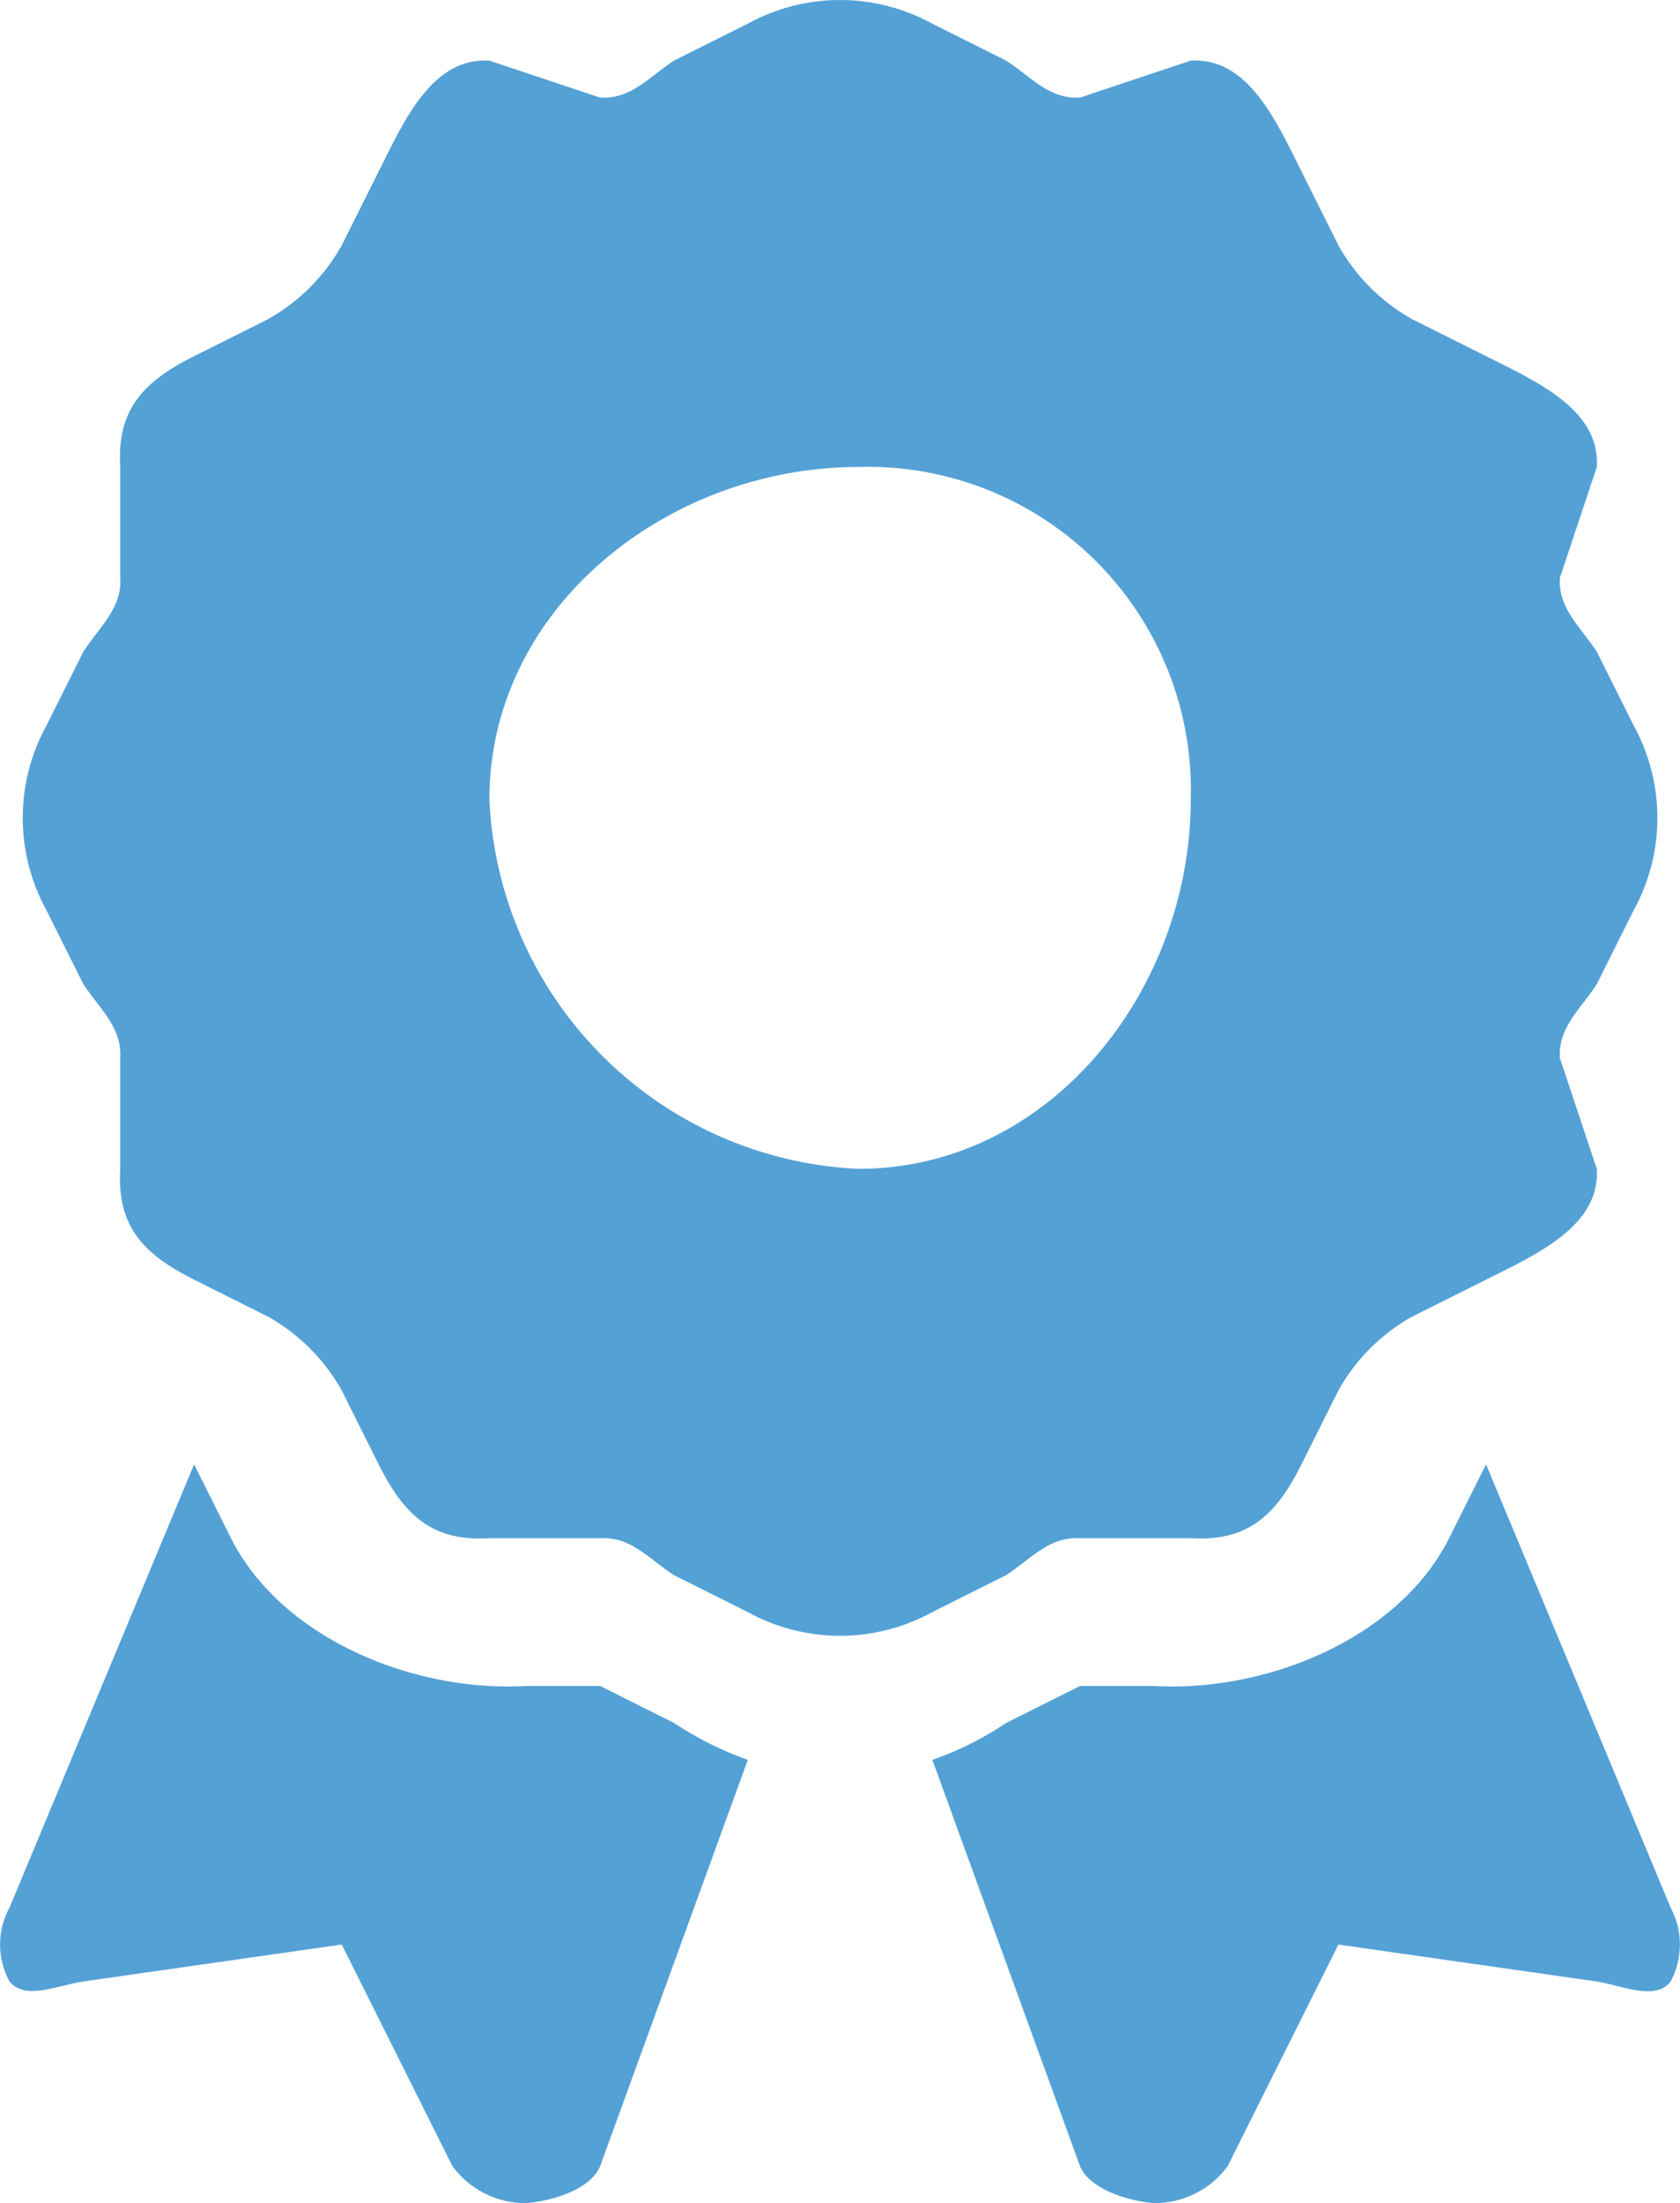
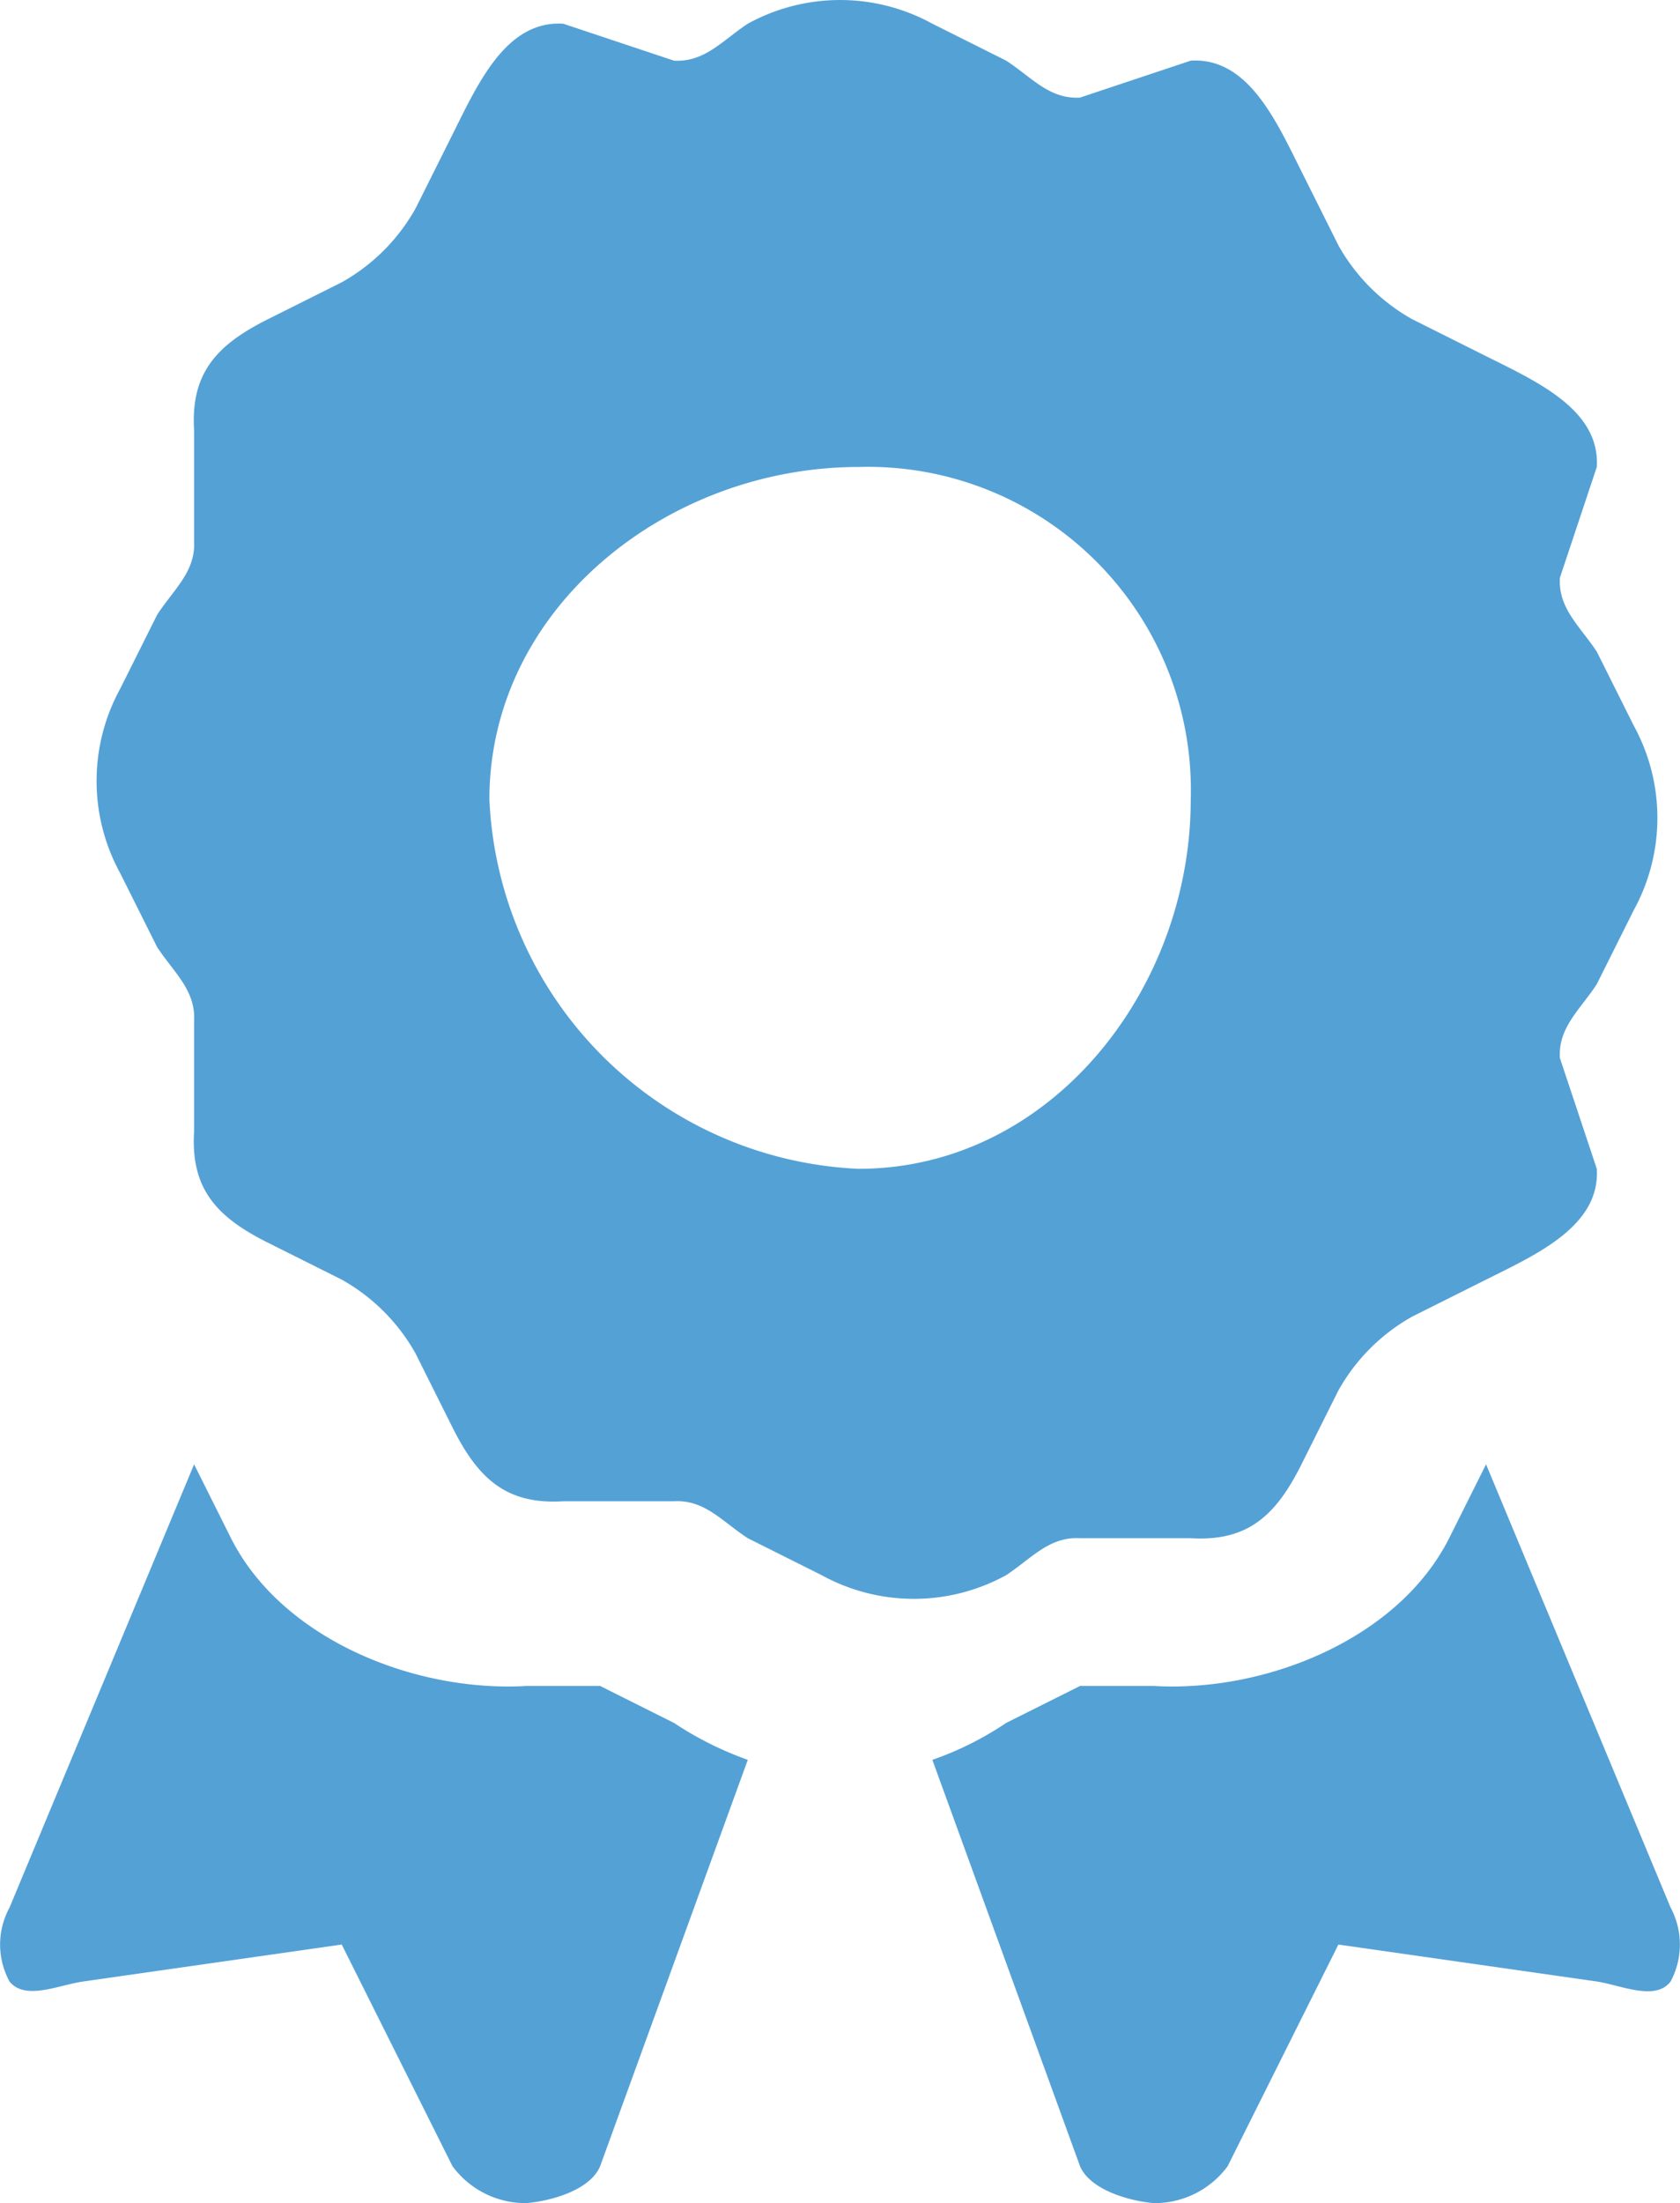
<svg xmlns="http://www.w3.org/2000/svg" width="45.512" height="59.646" viewBox="0 0 45.512 59.646">
-   <path id="award-solid" d="M19.949,1.026a5.192,5.192,0,0,1,5,0l2,1c.7.457,1.168,1.047,2,1l3-1c1.547-.094,2.309,1.617,3,3l1,2a5.206,5.206,0,0,0,2,2l2,1c1.383.691,3.094,1.453,3,3l-1,3c-.047.832.543,1.309,1,2l1,2a5.192,5.192,0,0,1,0,5l-1,2c-.457.7-1.047,1.168-1,2l1,3c.094,1.547-1.617,2.309-3,3l-2,1a5.206,5.206,0,0,0-2,2l-1,2c-.691,1.383-1.453,2.094-3,2h-3c-.832-.047-1.309.543-2,1l-2,1a5.192,5.192,0,0,1-5,0l-2-1c-.7-.457-1.168-1.047-2-1h-3c-1.547.094-2.309-.617-3-2l-1-2a5.206,5.206,0,0,0-2-2l-2-1c-1.383-.691-2.094-1.453-2-3v-3c.047-.832-.543-1.309-1-2l-1-2a5.192,5.192,0,0,1,0-5l1-2c.457-.7,1.047-1.168,1-2v-3c-.094-1.547.617-2.309,2-3l2-1a5.206,5.206,0,0,0,2-2l1-2c.691-1.383,1.453-3.094,3-3l3,1c.832.047,1.309-.543,2-1Zm12,21a8.748,8.748,0,0,0-9-9c-5.177,0-10,3.823-10,9a10.478,10.478,0,0,0,10,10C28.127,32.026,31.949,27.2,31.949,22.026Zm-32,30,5-12c.023.012-.012-.023,0,0l1,2c1.371,2.719,4.953,4.176,8,4h2c.023,0-.023-.023,0,0l2,1a9.121,9.121,0,0,0,2,1l-4,11c-.27.644-1.309.941-2,1a2.456,2.456,0,0,1-2-1l-3-6-7,1c-.668.094-1.578.527-2,0A2.087,2.087,0,0,1-.051,52.026Zm29,7-4-11a8.631,8.631,0,0,0,2-1l2-1c.023-.012-.035,0,0,0h2c3.047.176,6.629-1.281,8-4l1-2c.012-.023-.023.012,0,0l5,12a2.12,2.12,0,0,1,0,2c-.41.539-1.332.105-2,0l-7-1-3,6a2.456,2.456,0,0,1-2,1C30.258,59.967,29.219,59.659,28.949,59.026Z" transform="translate(0.309 -0.384)" fill="#54a1d6" />
+   <path id="award-solid" d="M19.949,1.026a5.192,5.192,0,0,1,5,0l2,1c.7.457,1.168,1.047,2,1l3-1c1.547-.094,2.309,1.617,3,3l1,2a5.206,5.206,0,0,0,2,2l2,1c1.383.691,3.094,1.453,3,3l-1,3c-.047.832.543,1.309,1,2l1,2a5.192,5.192,0,0,1,0,5l-1,2c-.457.7-1.047,1.168-1,2l1,3c.094,1.547-1.617,2.309-3,3l-2,1a5.206,5.206,0,0,0-2,2l-1,2c-.691,1.383-1.453,2.094-3,2h-3c-.832-.047-1.309.543-2,1a5.192,5.192,0,0,1-5,0l-2-1c-.7-.457-1.168-1.047-2-1h-3c-1.547.094-2.309-.617-3-2l-1-2a5.206,5.206,0,0,0-2-2l-2-1c-1.383-.691-2.094-1.453-2-3v-3c.047-.832-.543-1.309-1-2l-1-2a5.192,5.192,0,0,1,0-5l1-2c.457-.7,1.047-1.168,1-2v-3c-.094-1.547.617-2.309,2-3l2-1a5.206,5.206,0,0,0,2-2l1-2c.691-1.383,1.453-3.094,3-3l3,1c.832.047,1.309-.543,2-1Zm12,21a8.748,8.748,0,0,0-9-9c-5.177,0-10,3.823-10,9a10.478,10.478,0,0,0,10,10C28.127,32.026,31.949,27.2,31.949,22.026Zm-32,30,5-12c.023.012-.012-.023,0,0l1,2c1.371,2.719,4.953,4.176,8,4h2c.023,0-.023-.023,0,0l2,1a9.121,9.121,0,0,0,2,1l-4,11c-.27.644-1.309.941-2,1a2.456,2.456,0,0,1-2-1l-3-6-7,1c-.668.094-1.578.527-2,0A2.087,2.087,0,0,1-.051,52.026Zm29,7-4-11a8.631,8.631,0,0,0,2-1l2-1c.023-.012-.035,0,0,0h2c3.047.176,6.629-1.281,8-4l1-2c.012-.023-.023.012,0,0l5,12a2.12,2.12,0,0,1,0,2c-.41.539-1.332.105-2,0l-7-1-3,6a2.456,2.456,0,0,1-2,1C30.258,59.967,29.219,59.659,28.949,59.026Z" transform="translate(0.309 -0.384)" fill="#54a1d6" />
</svg>